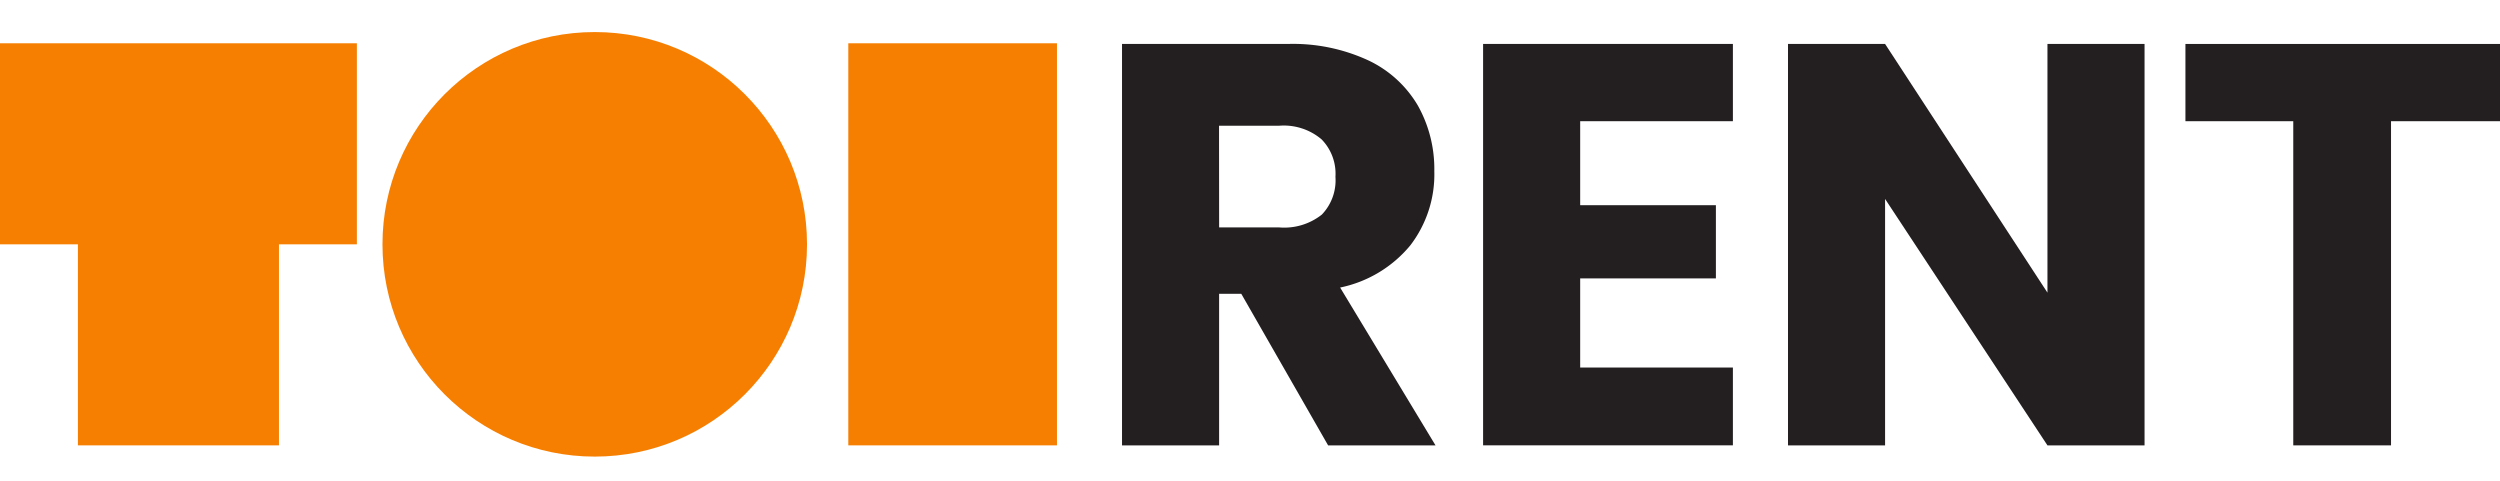
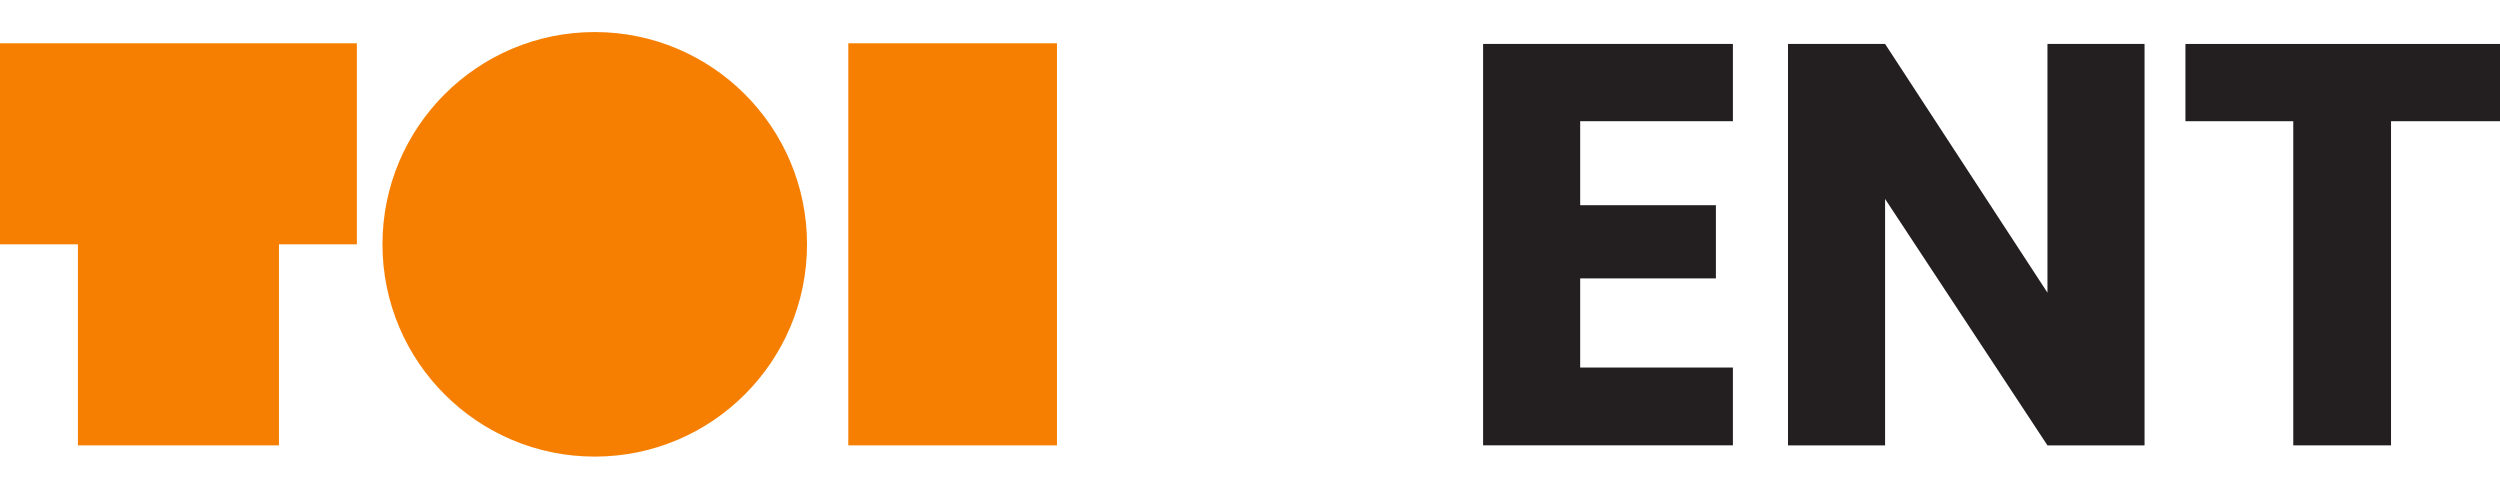
<svg xmlns="http://www.w3.org/2000/svg" width="156" height="30" viewBox="0 0 156 30">
  <g id="toirent_logo_kolor" transform="translate(5 8)">
-     <rect id="Rectangle_150" data-name="Rectangle 150" width="156" height="30" transform="translate(-5 -8)" fill="none" />
    <g id="Group_1014" data-name="Group 1014" transform="translate(-5 -6)">
      <circle id="Ellipse_25" data-name="Ellipse 25" cx="13.246" cy="13.246" r="13.246" transform="translate(23.866)" fill="#f67f01" />
      <rect id="Rectangle_149" data-name="Rectangle 149" width="13.021" height="25.09" transform="translate(52.934 0.701)" fill="#f67f01" />
      <path id="Path_3294" data-name="Path 3294" d="M22.269,2.49H0V15.035H4.862V27.58H17.407V15.035h4.862Z" transform="translate(0 -1.789)" fill="#f67f01" />
      <g id="Group_1013" data-name="Group 1013" transform="translate(70.014 0.743)">
-         <path id="Path_3295" data-name="Path 3295" d="M261.55,27.688l-5.419-9.459h-1.382v9.459H248.69V2.64h10.346a11.181,11.181,0,0,1,5.031,1.028,7.088,7.088,0,0,1,3.083,2.815,8.08,8.08,0,0,1,1.027,4.093,7.27,7.27,0,0,1-1.506,4.642A7.693,7.693,0,0,1,262.3,17.84l5.952,9.848h-6.695Zm-6.8-13.6H258.5a3.778,3.778,0,0,0,2.658-.8,3.082,3.082,0,0,0,.85-2.356,3.063,3.063,0,0,0-.867-2.34,3.644,3.644,0,0,0-2.641-.85h-3.756Z" transform="translate(-248.69 -2.64)" fill="#231f20" />
        <path id="Path_3296" data-name="Path 3296" d="M334.778,7.46V12.7h8.469v4.569h-8.469v5.563h9.53v4.854H328.72V2.64h15.588V7.46Z" transform="translate(-306.189 -2.64)" fill="#231f20" />
        <path id="Path_3297" data-name="Path 3297" d="M418.549,27.688H412.49L402.358,12.311V27.688H396.3V2.64h6.059L412.49,18.158V2.64h6.059Z" transform="translate(-354.743 -2.64)" fill="#231f20" />
        <path id="Path_3298" data-name="Path 3298" d="M504.019,2.64V7.46h-6.8V27.688h-6.1V7.46H484.39V2.64Z" transform="translate(-418.033 -2.64)" fill="#231f20" />
      </g>
    </g>
  </g>
</svg>